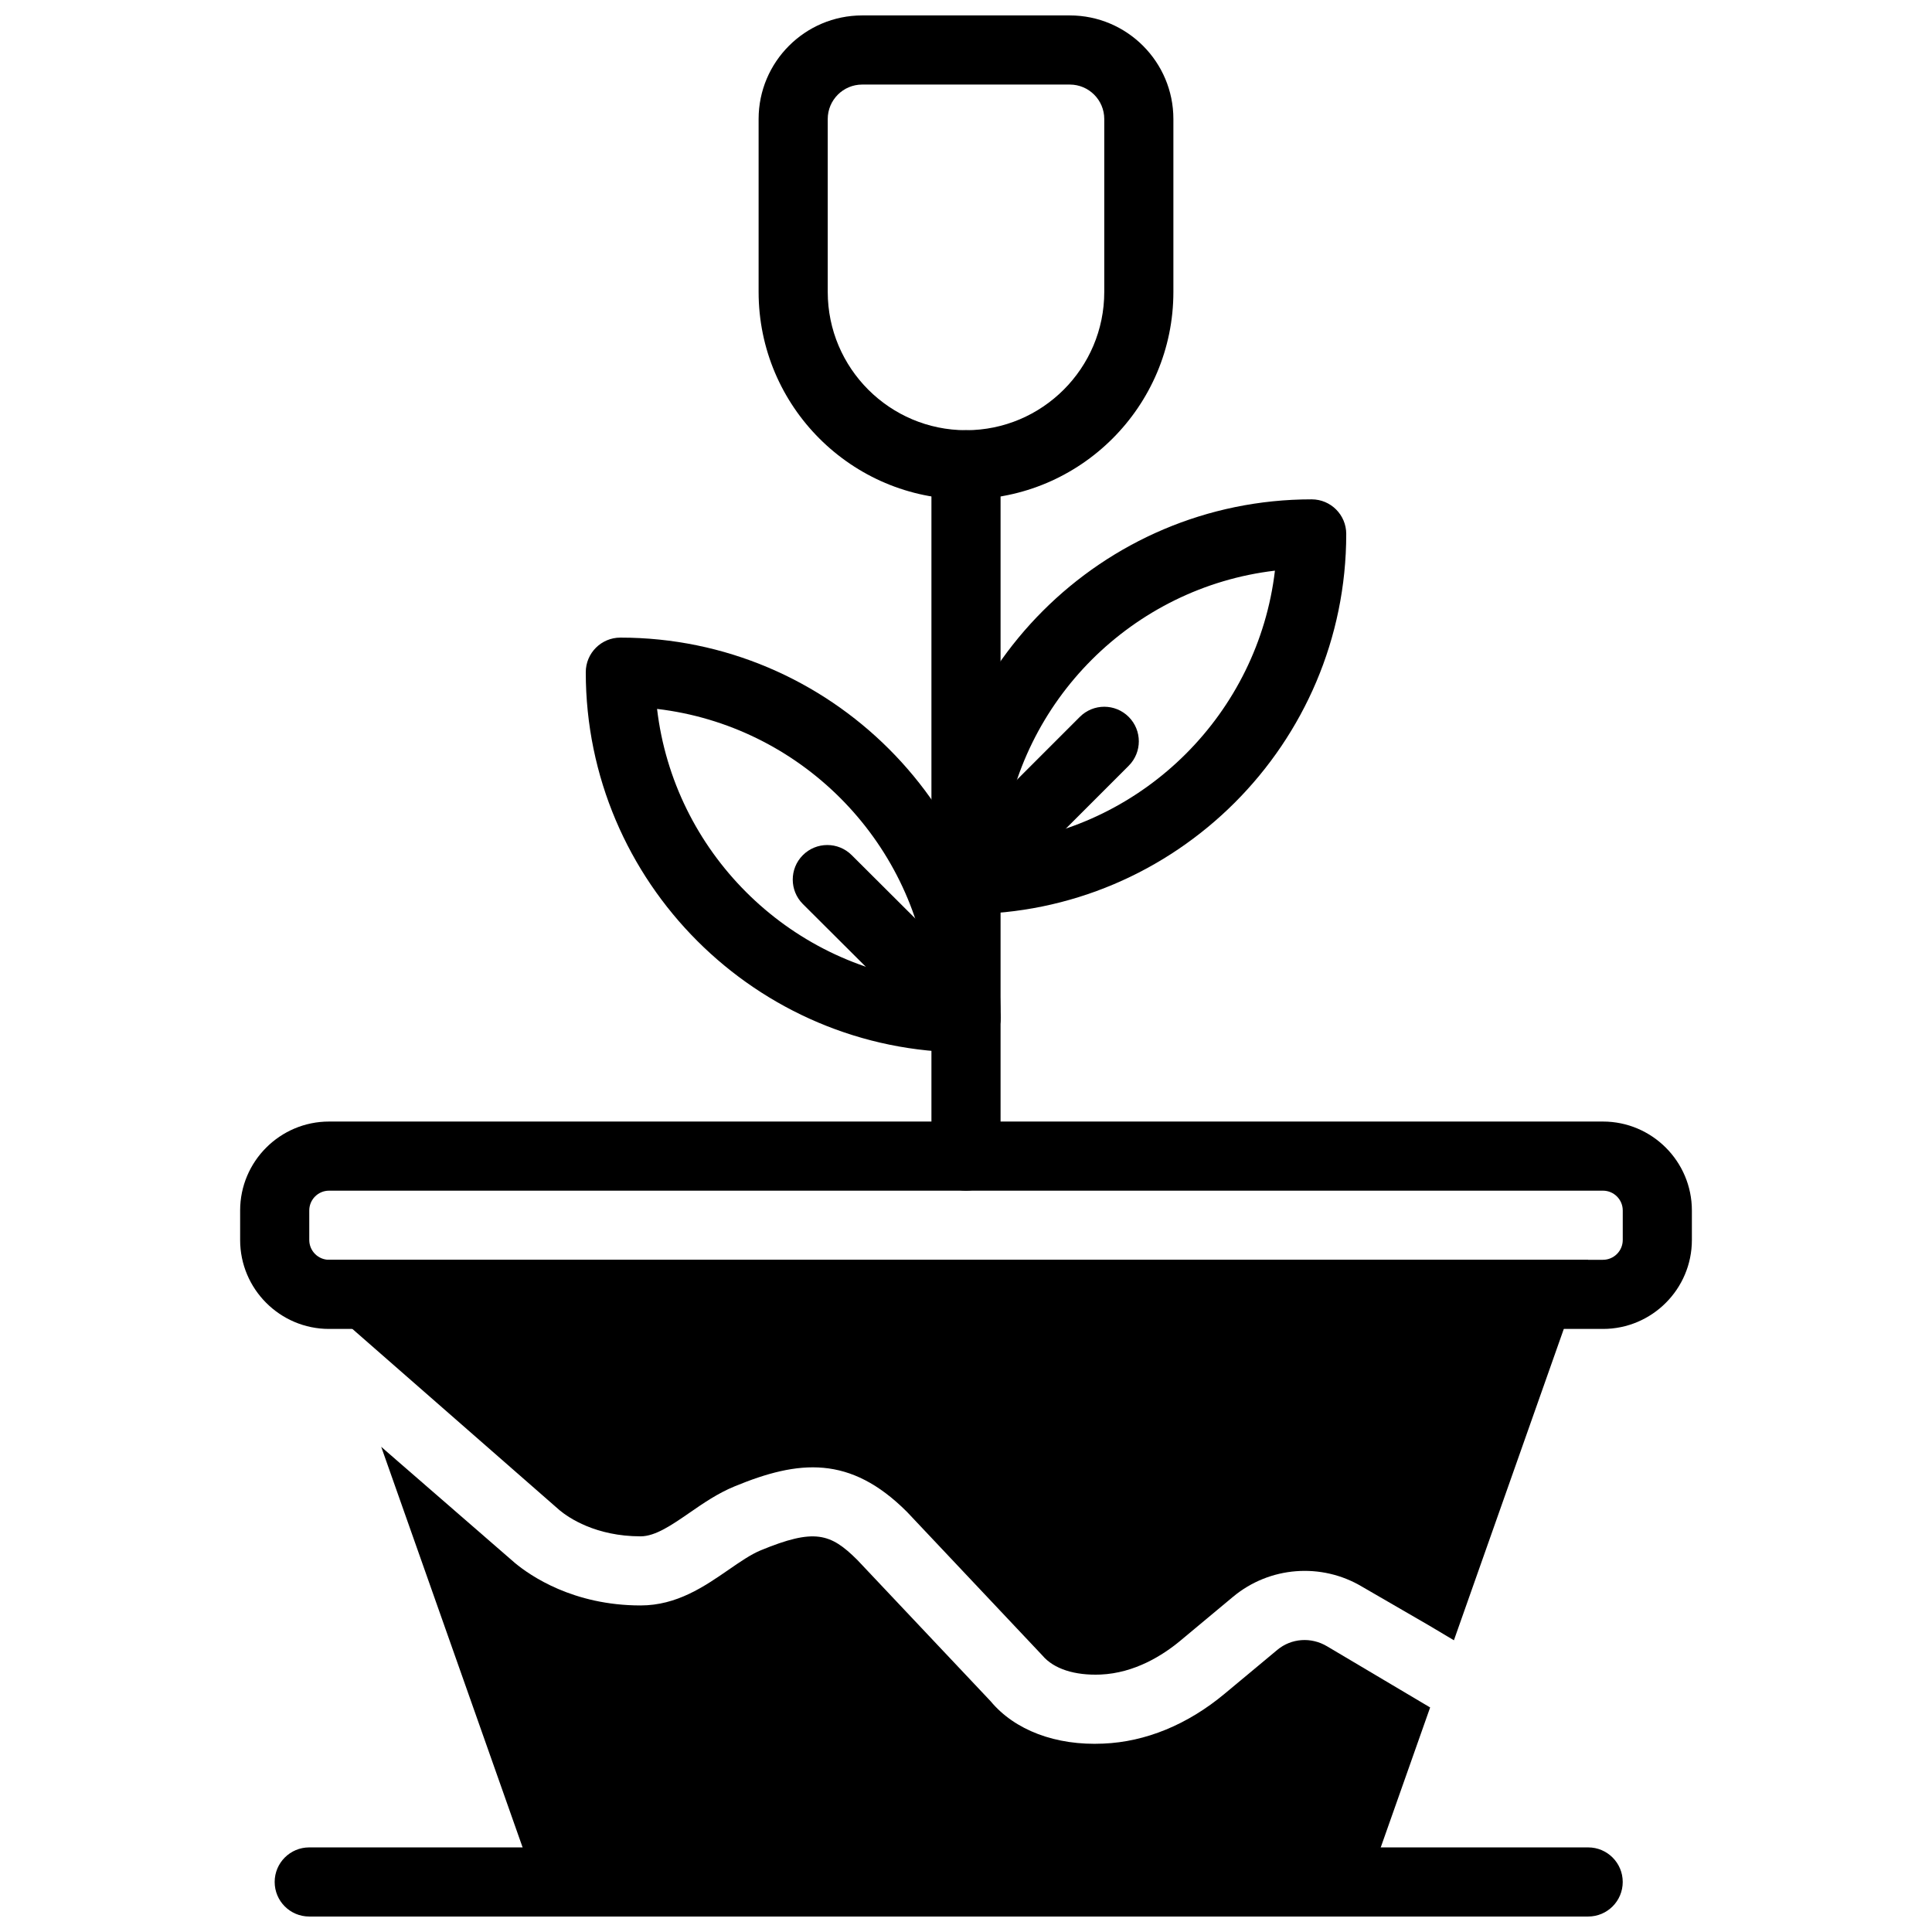
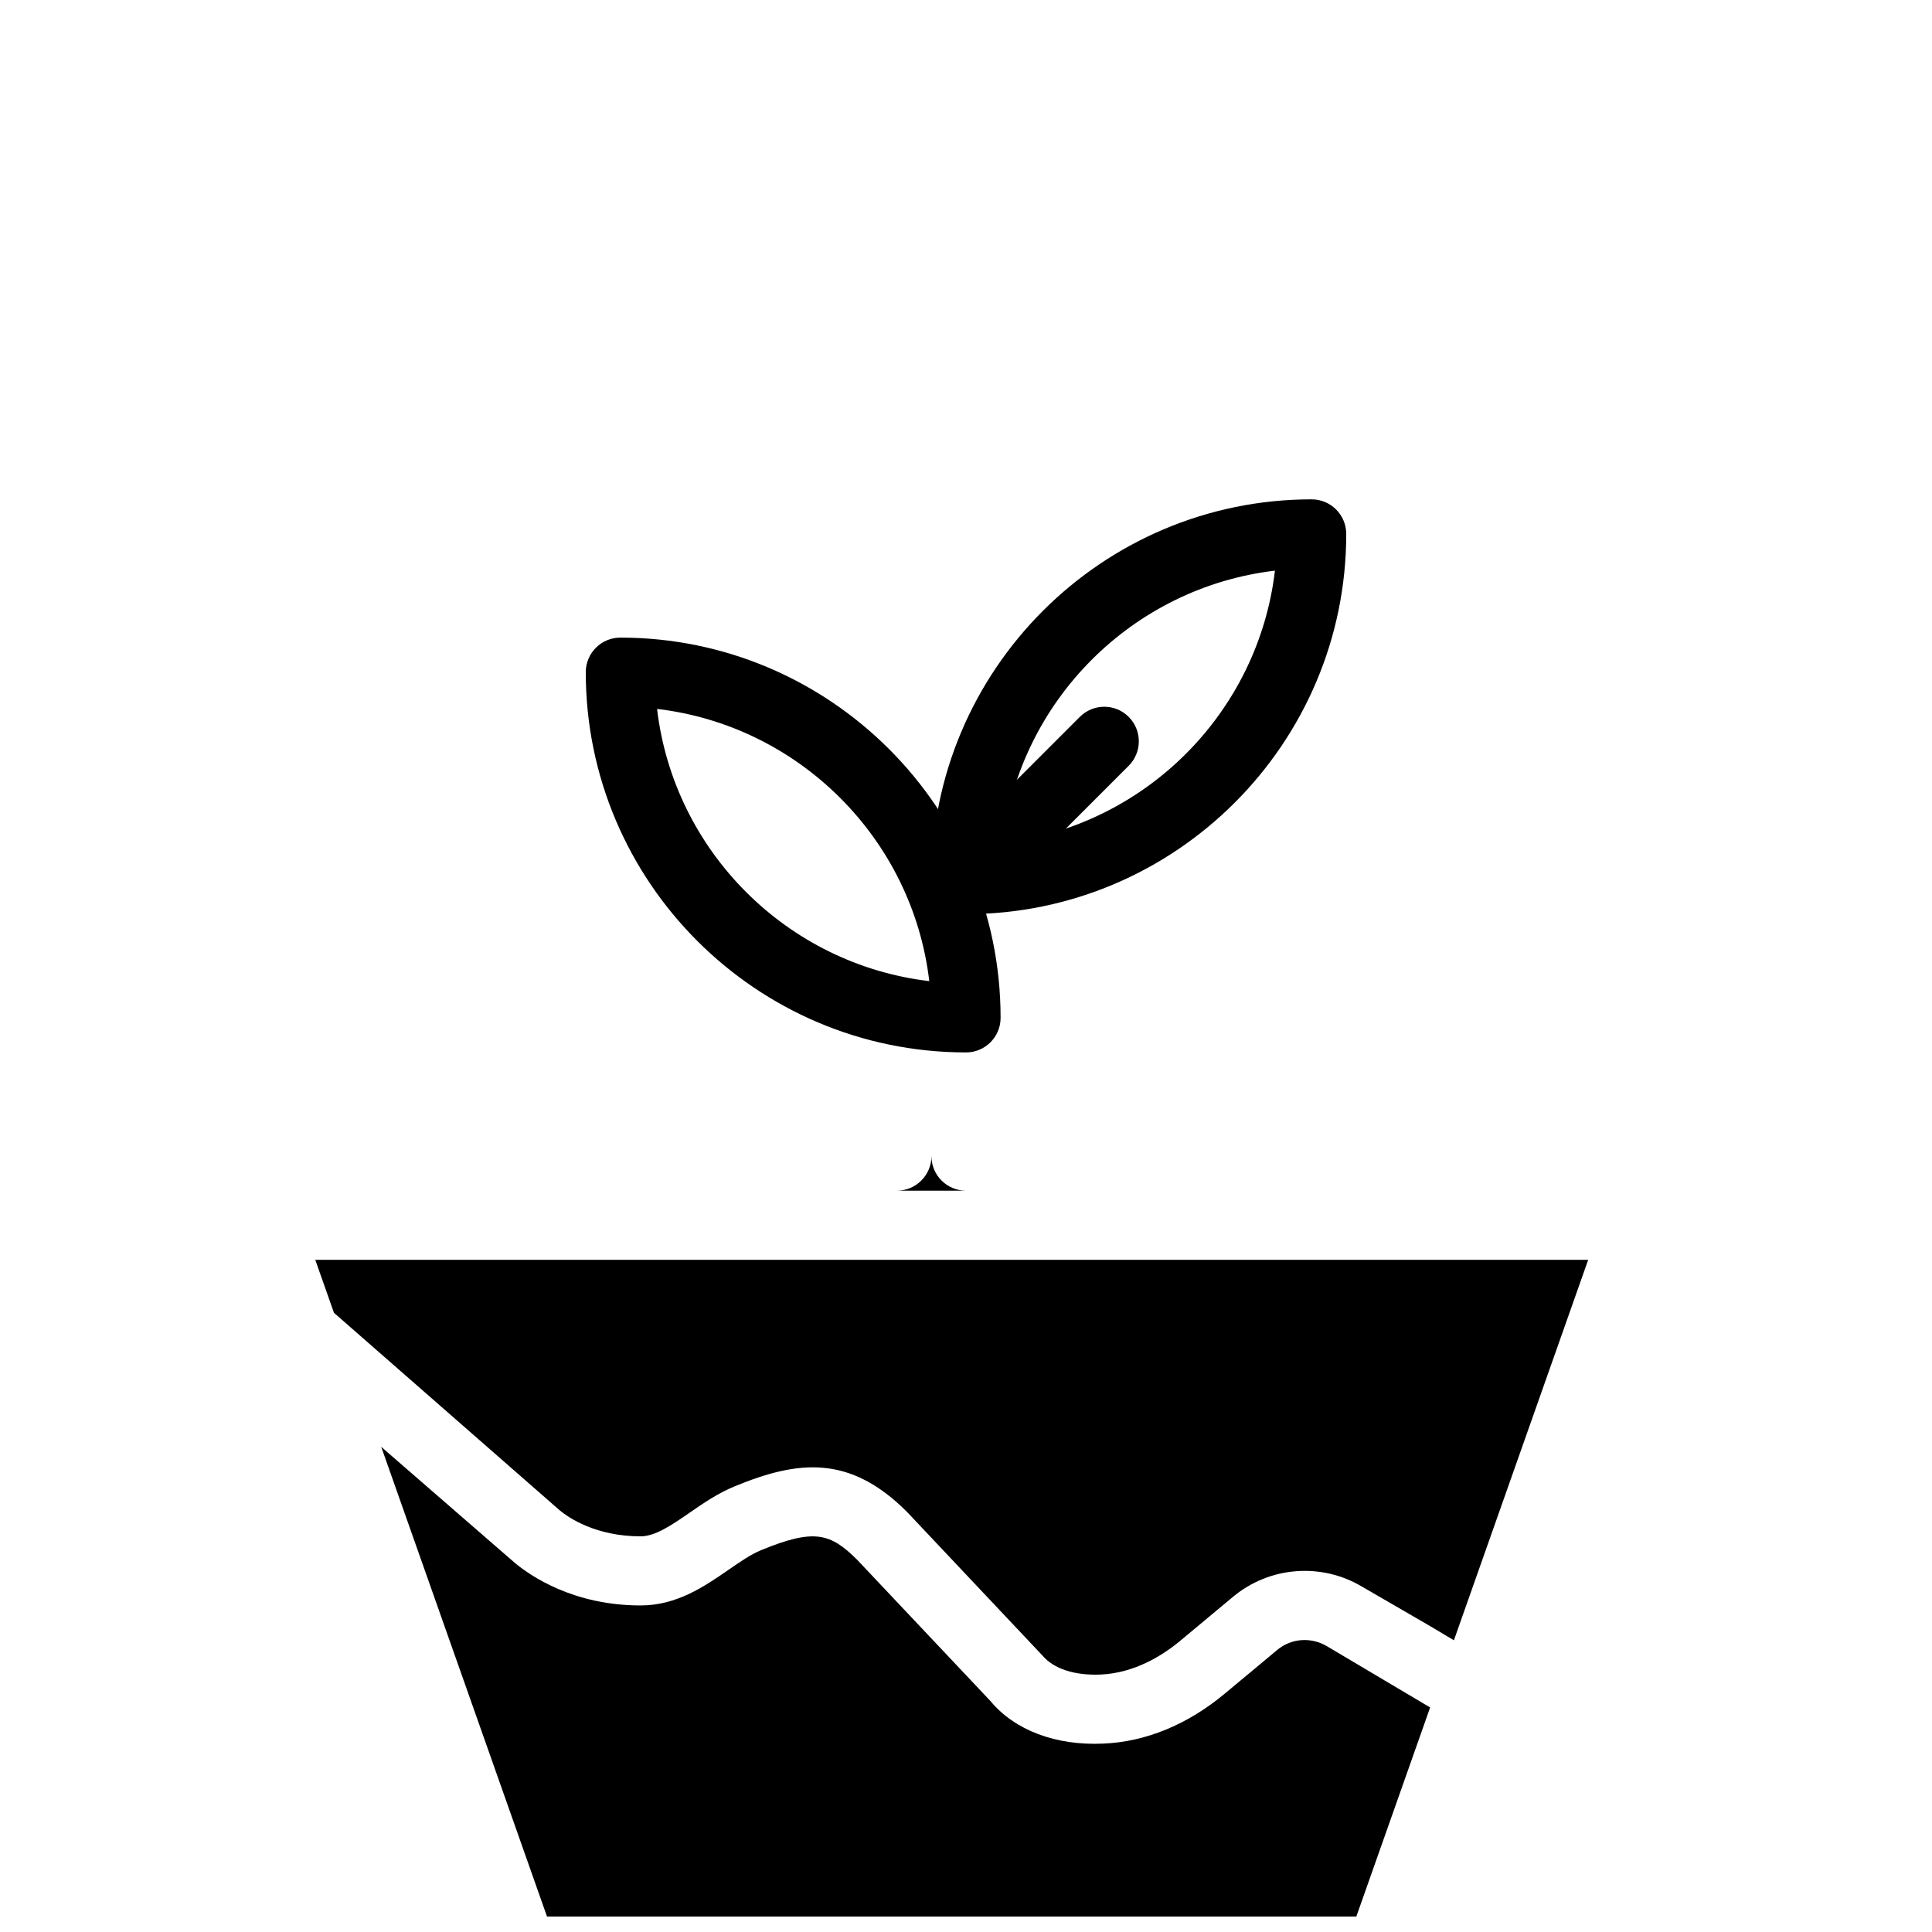
<svg xmlns="http://www.w3.org/2000/svg" width="800px" height="800px" version="1.1" viewBox="144 144 512 512">
  <defs>
    <clipPath id="c">
-       <path d="m216 633h359v18.902h-359z" />
-     </clipPath>
+       </clipPath>
    <clipPath id="b">
      <path d="m345 148.09h110v128.91h-110z" />
    </clipPath>
    <clipPath id="a">
      <path d="m245 527h279v124.9h-279z" />
    </clipPath>
  </defs>
-   <path d="m231.2 459.54c-2.887 0-5.242 2.356-5.242 5.25v7.82c0 2.894 2.356 5.25 5.242 5.25h337.6c2.894 0 5.246-2.356 5.246-5.25v-7.82c0-2.894-2.352-5.25-5.246-5.25zm337.6 36.641h-337.6c-12.992 0-23.562-10.57-23.562-23.57v-7.82c0-13 10.57-23.57 23.562-23.57h337.6c12.988 0 23.566 10.57 23.566 23.57v7.82c0 13-10.578 23.57-23.566 23.57z" fill-rule="evenodd" />
  <g clip-path="url(#c)">
-     <path d="m564.88 651.9h-338.93c-5.066 0-9.16-4.102-9.16-9.16 0-5.055 4.094-9.16 9.16-9.16h338.93c5.062 0 9.16 4.106 9.16 9.16 0 5.059-4.098 9.16-9.16 9.16" fill-rule="evenodd" />
-   </g>
-   <path d="m400 459.54c-5.066 0-9.16-4.102-9.16-9.16v-183.2c0-5.055 4.094-9.16 9.16-9.16 5.062 0 9.16 4.106 9.16 9.16v183.2c0 5.059-4.098 9.16-9.16 9.16" fill-rule="evenodd" />
+     </g>
+   <path d="m400 459.54c-5.066 0-9.16-4.102-9.16-9.16v-183.2v183.2c0 5.059-4.098 9.16-9.16 9.16" fill-rule="evenodd" />
  <g clip-path="url(#b)">
-     <path d="m372.48 166.41c-5.027 0-9.121 4.094-9.121 9.125v45.836c0 20.207 16.434 36.641 36.641 36.641s36.641-16.434 36.641-36.641v-45.836c0-5.031-4.094-9.125-9.125-9.125zm27.52 109.92c-30.312 0-54.961-24.648-54.961-54.961v-45.836c0-15.133 12.312-27.445 27.441-27.445h55.035c15.133 0 27.445 12.312 27.445 27.445v45.836c0 30.312-24.66 54.961-54.961 54.961z" fill-rule="evenodd" />
-   </g>
+     </g>
  <path d="m481.87 295.23c-37.695 4.449-67.691 34.434-72.137 72.137 37.695-4.453 67.695-34.434 72.137-72.137m-81.875 91.031c-5.055 0-9.16-4.102-9.16-9.16 0-55.566 45.207-100.77 100.76-100.77 5.066 0 9.172 4.102 9.172 9.168 0 55.559-45.207 100.76-100.77 100.76" fill-rule="evenodd" />
  <path d="m400 386.26c-2.348 0-4.691-0.898-6.477-2.684-3.582-3.582-3.582-9.371 0-12.953l36.641-36.641c3.582-3.582 9.371-3.582 12.953 0 3.578 3.582 3.578 9.371 0 12.953l-36.641 36.641c-1.789 1.785-4.133 2.684-6.477 2.684" fill-rule="evenodd" />
  <path d="m318.13 331.87c4.441 37.703 34.441 67.684 72.137 72.137-4.441-37.703-34.441-67.688-72.137-72.137m81.875 91.031c-55.566 0-100.77-45.203-100.77-100.76 0-5.066 4.106-9.168 9.172-9.168 55.555 0 100.76 45.207 100.76 100.77 0 5.059-4.106 9.16-9.16 9.16" fill-rule="evenodd" />
-   <path d="m400 422.9c-2.348 0-4.684-0.887-6.469-2.676l-36.758-36.641c-3.574-3.57-3.582-9.371-0.02-12.949 3.57-3.582 9.371-3.594 12.953-0.02l36.758 36.641c3.582 3.57 3.59 9.371 0.02 12.953-1.785 1.793-4.133 2.691-6.484 2.691" fill-rule="evenodd" />
  <path d="m292.3 544.23c2.398 1.996 9.59 6.914 21.469 6.914 3.902 0 8.289-3.019 12.926-6.219 3.691-2.555 7.512-5.184 11.945-7.008 17.027-7.035 30.621-8.363 45.727 6.754l35.855 38.023c3.047 3.625 8.664 5.356 15.414 5.082 9.051-0.383 16.527-5.102 21.195-8.996l13.926-11.605c9.684-8.07 23.441-9.141 34.258-2.656l17.734 10.27 6.551 3.902 35.586-100.83h-337.34l4.953 14.043z" fill-rule="evenodd" />
  <g clip-path="url(#a)">
    <path d="m495.71 580.3c-4.269-2.559-9.527-2.144-13.219 0.941l-13.934 11.605c-9.82 8.191-20.938 12.762-32.16 13.227-12.613 0.586-23.496-3.562-29.879-11.238l-35.297-37.41c-7.164-7.152-11.43-8.418-25.602-2.582-2.629 1.082-5.488 3.059-8.527 5.156-6.43 4.434-13.715 9.461-23.324 9.461-17.871 0-29.273-7.887-33.34-11.285l-33.574-29.156-1.832-1.609 43.941 124.49h214.48l19.559-55.406z" fill-rule="evenodd" />
  </g>
</svg>